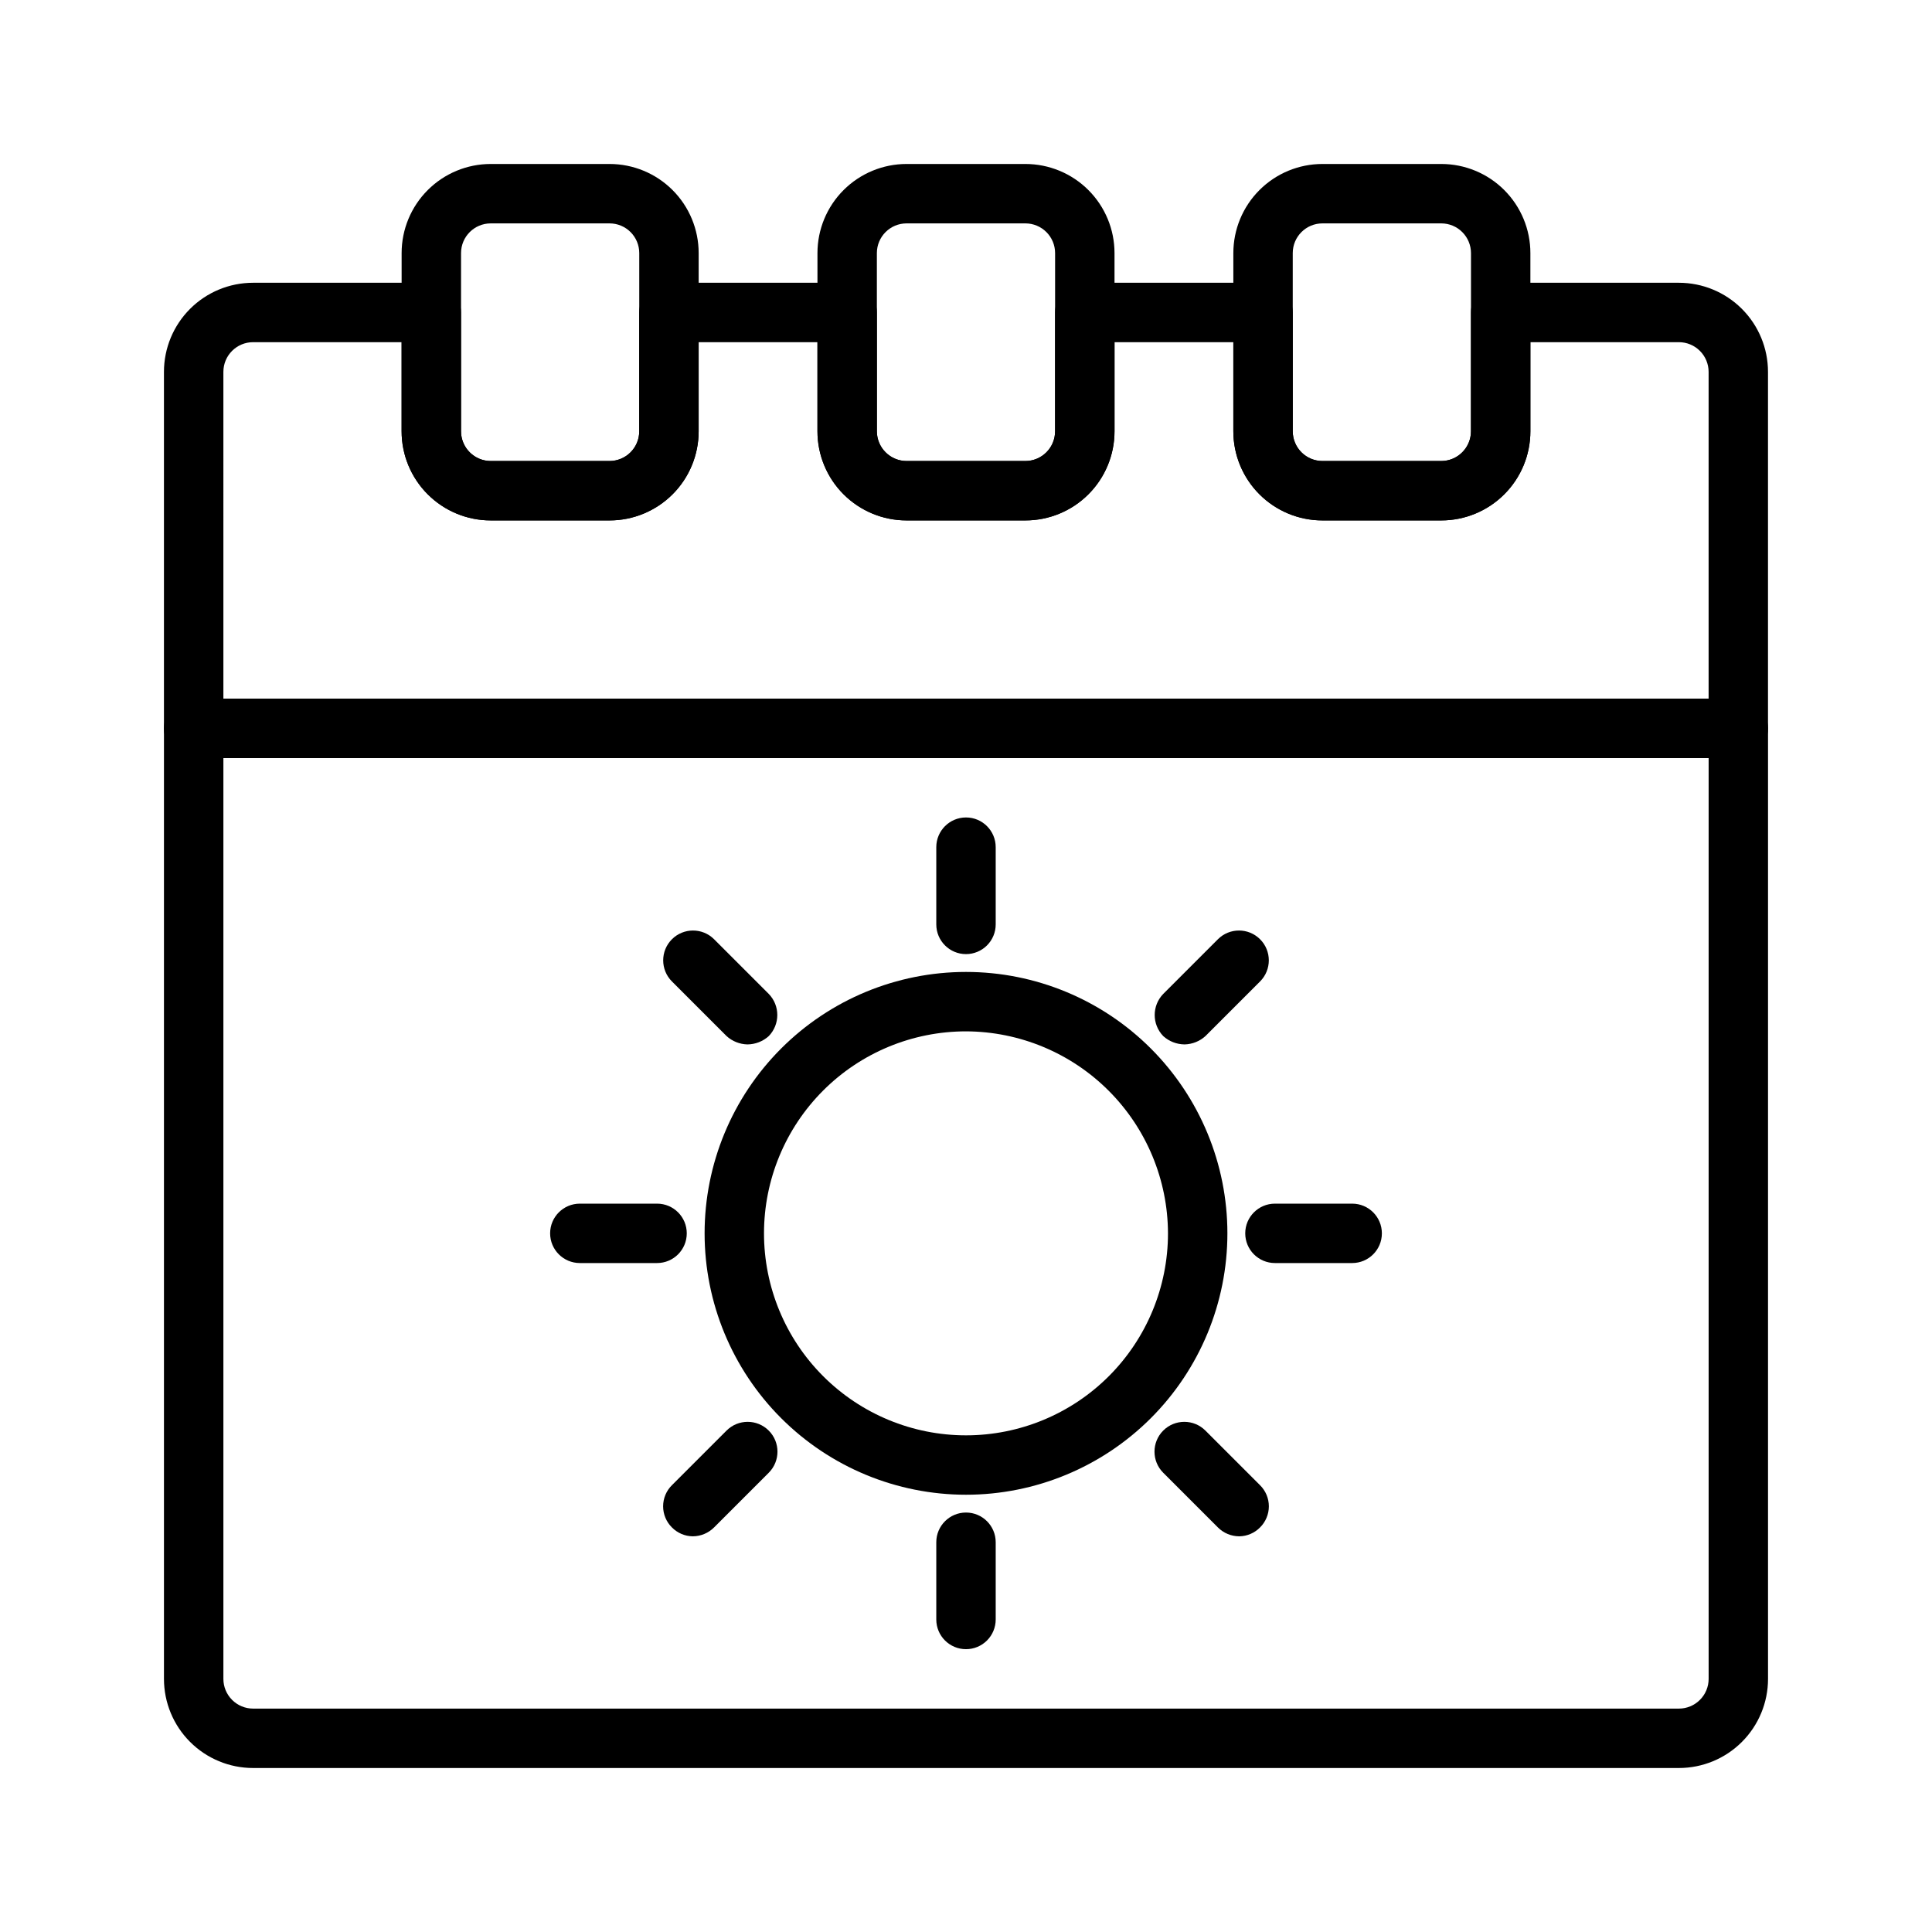
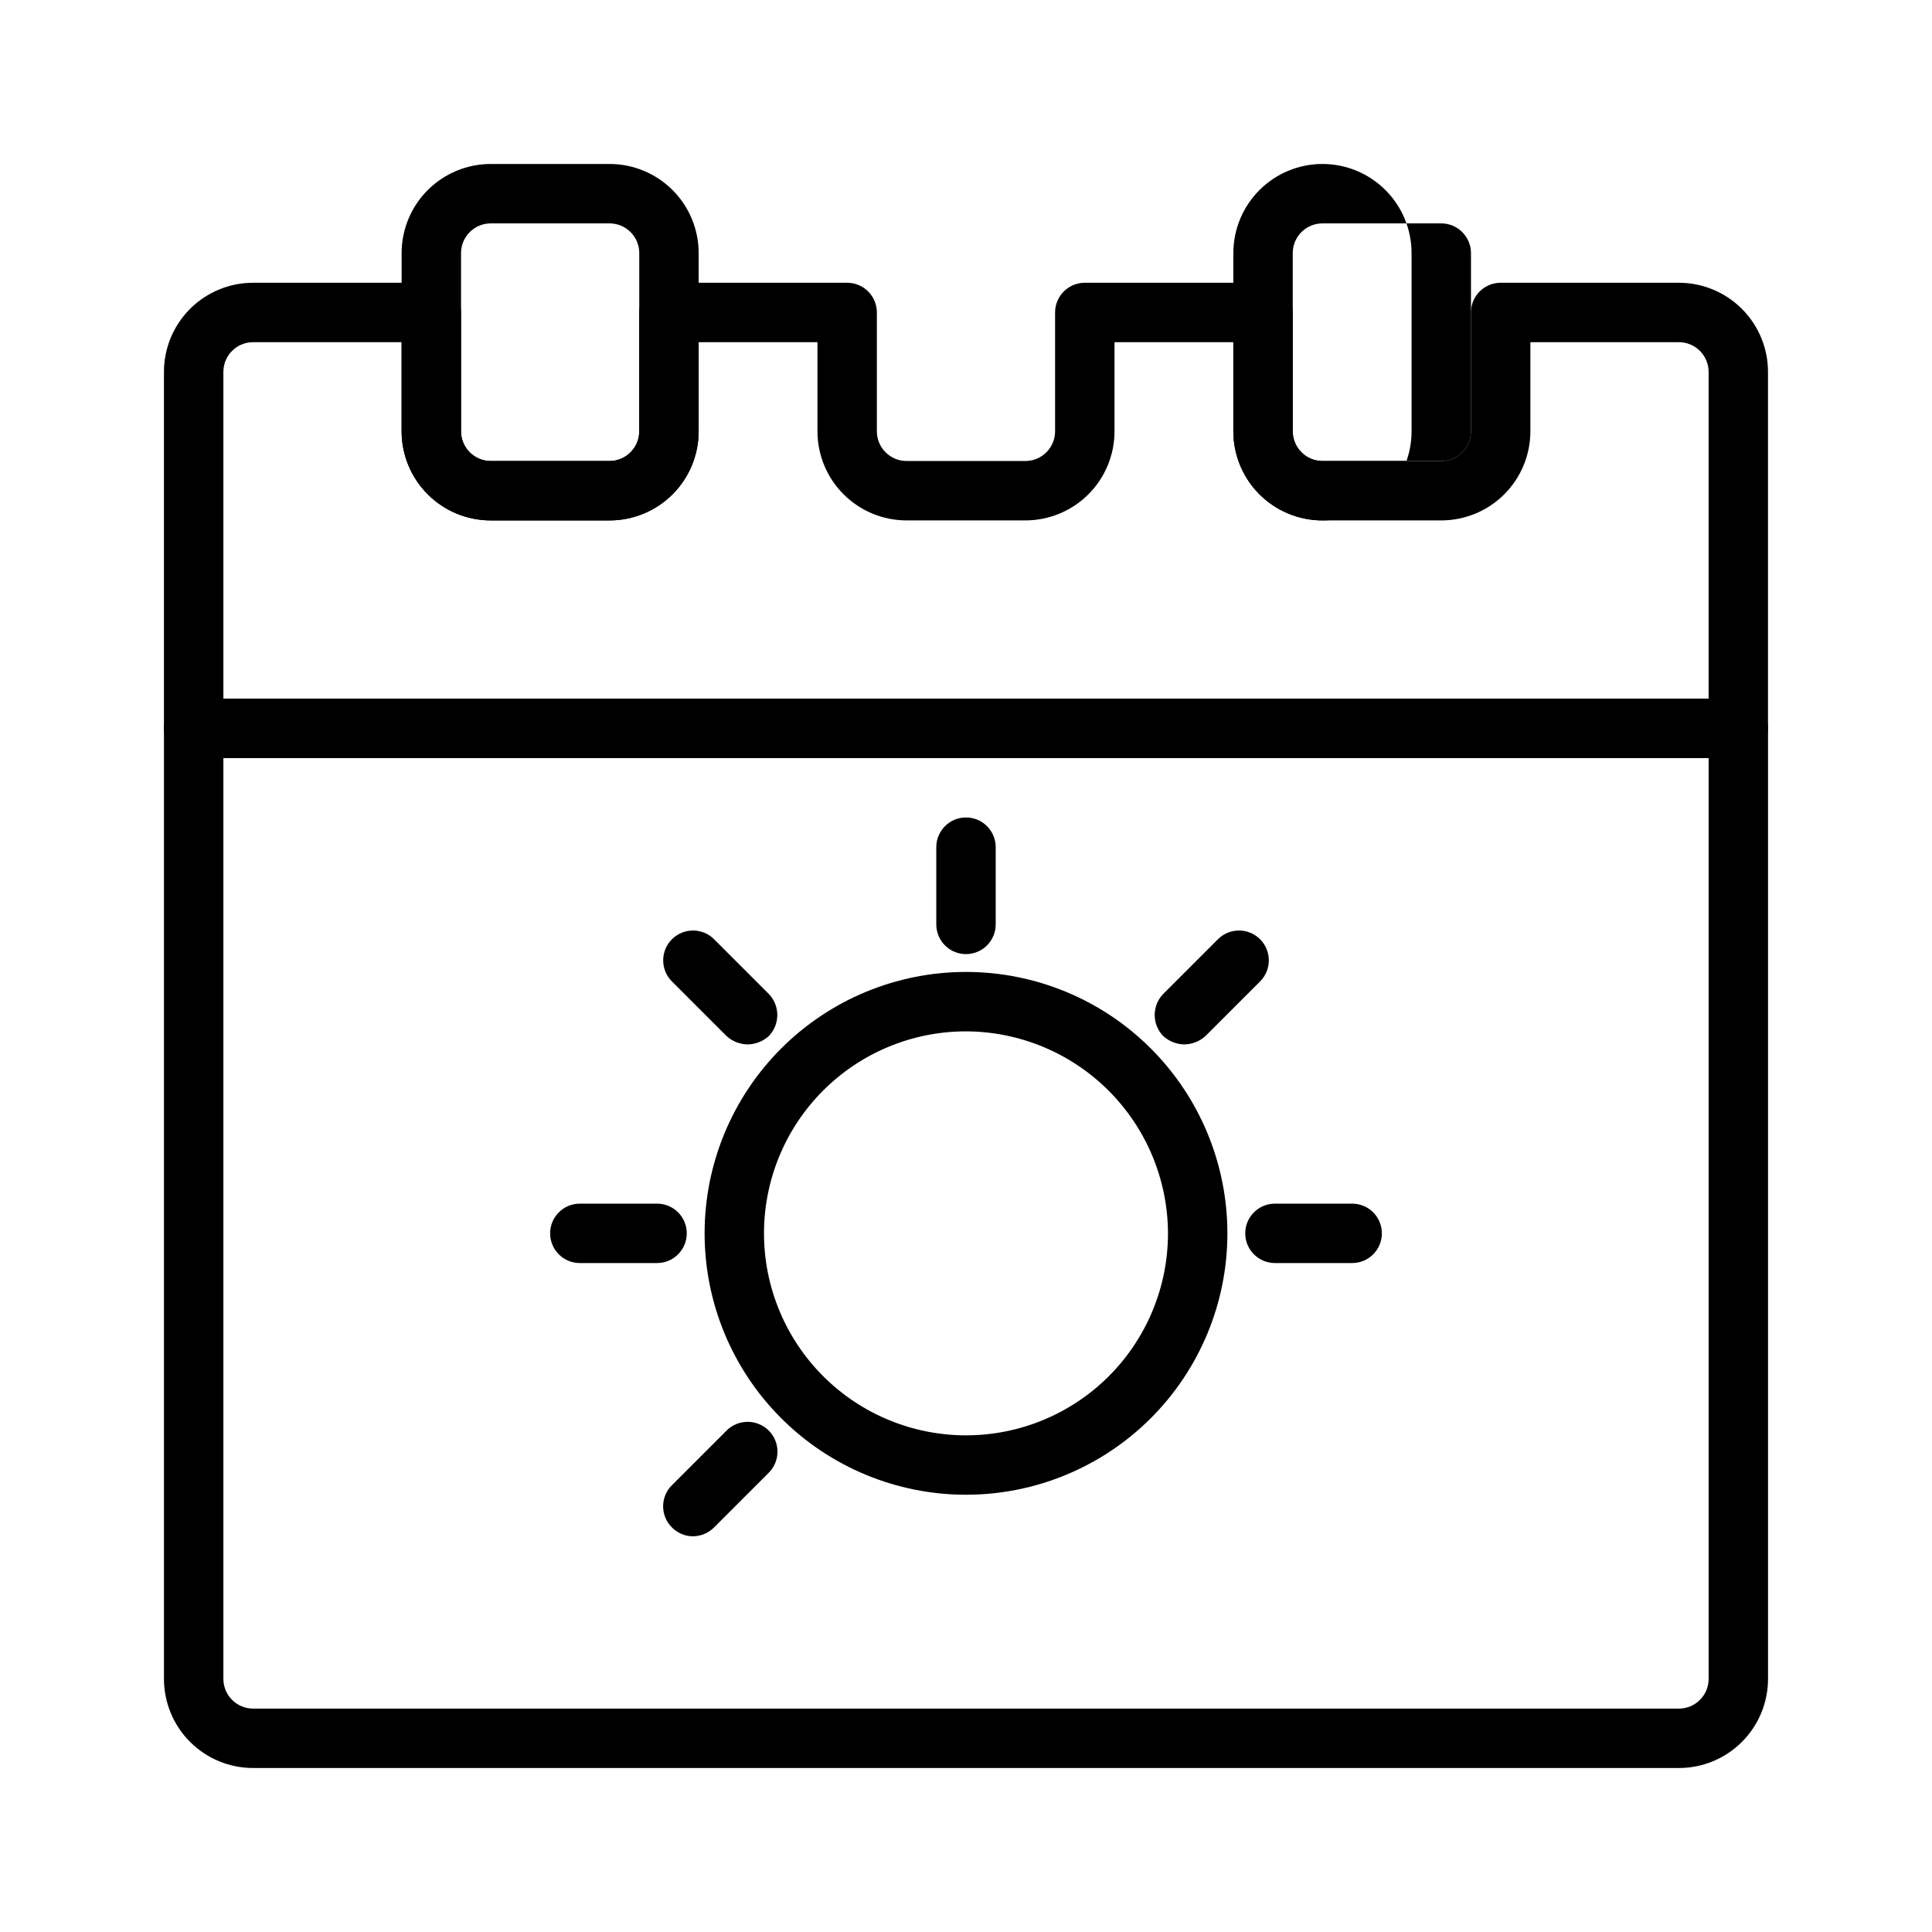
<svg xmlns="http://www.w3.org/2000/svg" fill="#000000" width="800px" height="800px" version="1.1" viewBox="144 144 512 512">
  <g>
    <path d="m400 540.12c-18.375 0-35.992-7.301-48.984-20.289-12.992-12.992-20.289-30.613-20.289-48.984 0-18.375 7.297-35.992 20.289-48.984 12.992-12.992 30.609-20.289 48.984-20.289 18.371 0 35.992 7.297 48.984 20.289 12.988 12.992 20.289 30.609 20.289 48.984 0 18.371-7.301 35.992-20.289 48.984-12.992 12.988-30.613 20.289-48.984 20.289zm0-122.8c-14.199 0-27.812 5.641-37.852 15.68-10.039 10.039-15.68 23.652-15.68 37.852 0 14.195 5.641 27.812 15.68 37.852 10.039 10.039 23.652 15.676 37.852 15.676 14.195 0 27.812-5.637 37.852-15.676 10.035-10.039 15.676-23.656 15.676-37.852-0.039-14.184-5.695-27.777-15.723-37.805-10.031-10.031-23.621-15.684-37.805-15.727z" />
    <path d="m502.34 478.72h-20.469c-4.348 0-7.871-3.523-7.871-7.871s3.523-7.871 7.871-7.871h20.469c4.348 0 7.871 3.523 7.871 7.871s-3.523 7.871-7.871 7.871z" />
    <path d="m318.13 478.72h-20.465c-4.348 0-7.875-3.523-7.875-7.871s3.527-7.871 7.875-7.871h20.469-0.004c4.348 0 7.871 3.523 7.871 7.871s-3.523 7.871-7.871 7.871z" />
-     <path d="m400 581.05c-4.348 0-7.875-3.523-7.875-7.871v-20.469c0-4.348 3.527-7.871 7.875-7.871s7.871 3.523 7.871 7.871v20.469c0 2.086-0.828 4.09-2.305 5.566-1.477 1.477-3.481 2.305-5.566 2.305z" />
    <path d="m400 396.85c-4.348 0-7.875-3.527-7.875-7.875v-20.465c0-4.348 3.527-7.875 7.875-7.875s7.871 3.527 7.871 7.875v20.469-0.004c0 2.09-0.828 4.09-2.305 5.566-1.477 1.477-3.481 2.309-5.566 2.309z" />
    <path d="m327.57 551.14c-2.074-0.027-4.055-0.879-5.508-2.359-1.492-1.48-2.328-3.492-2.328-5.59 0-2.102 0.836-4.113 2.328-5.59l14.484-14.484c3.086-3.086 8.09-3.086 11.176 0 3.09 3.086 3.09 8.09 0 11.18l-14.484 14.484c-1.5 1.504-3.539 2.356-5.668 2.359z" />
    <path d="m457.94 420.78c-2.098-0.012-4.117-0.797-5.668-2.203-3.019-3.117-3.019-8.066 0-11.18l14.484-14.484c3.086-3.086 8.09-3.086 11.176 0 3.09 3.086 3.09 8.09 0 11.18l-14.484 14.484c-1.512 1.371-3.465 2.152-5.508 2.203z" />
    <path d="m342.06 420.78c-2.039-0.051-3.996-0.832-5.508-2.203l-14.484-14.484c-3.086-3.09-3.086-8.094 0-11.18 3.086-3.086 8.09-3.086 11.176 0l14.484 14.484c3.019 3.113 3.019 8.062 0 11.18-1.551 1.406-3.57 2.191-5.668 2.203z" />
-     <path d="m472.42 551.14c-2.129-0.004-4.168-0.855-5.668-2.359l-14.484-14.484c-3.086-3.09-3.086-8.094 0-11.18 3.086-3.086 8.09-3.086 11.176 0l14.484 14.484c1.492 1.477 2.332 3.488 2.332 5.59 0 2.098-0.84 4.109-2.332 5.59-1.453 1.48-3.434 2.332-5.508 2.359z" />
    <path d="m588.93 612.54h-377.86c-6.266 0-12.27-2.488-16.699-6.918-4.43-4.426-6.918-10.434-6.918-16.699v-251.9c0-4.348 3.523-7.875 7.871-7.875h409.35c2.086 0 4.09 0.832 5.566 2.309 1.477 1.477 2.305 3.477 2.305 5.566v251.9c0 6.266-2.488 12.273-6.918 16.699-4.426 4.43-10.434 6.918-16.699 6.918zm-385.73-267.65v244.03c0 2.09 0.828 4.09 2.305 5.566 1.477 1.477 3.477 2.309 5.566 2.309h377.86c2.09 0 4.09-0.832 5.566-2.309 1.477-1.477 2.309-3.477 2.309-5.566v-244.03z" />
    <path d="m604.67 344.89h-409.35c-4.348 0-7.871-3.523-7.871-7.871v-94.465c0-6.266 2.488-12.27 6.918-16.699 4.43-4.43 10.434-6.918 16.699-6.918h47.23c2.09 0 4.09 0.828 5.566 2.305 1.477 1.477 2.309 3.481 2.309 5.566v31.488c0 2.09 0.828 4.09 2.305 5.566 1.477 1.477 3.477 2.309 5.566 2.309h31.488c2.086 0 4.09-0.832 5.566-2.309 1.477-1.477 2.305-3.477 2.305-5.566v-31.488c0-4.348 3.523-7.871 7.871-7.871h47.234c2.086 0 4.09 0.828 5.566 2.305 1.477 1.477 2.305 3.481 2.305 5.566v31.488c0 2.09 0.828 4.09 2.305 5.566 1.477 1.477 3.481 2.309 5.566 2.309h31.488c2.09 0 4.09-0.832 5.566-2.309 1.477-1.477 2.305-3.477 2.305-5.566v-31.488c0-4.348 3.527-7.871 7.875-7.871h47.23c2.086 0 4.09 0.828 5.566 2.305 1.477 1.477 2.305 3.481 2.305 5.566v31.488c0 2.09 0.832 4.09 2.305 5.566 1.477 1.477 3.481 2.309 5.566 2.309h31.488c2.09 0 4.09-0.832 5.566-2.309 1.477-1.477 2.309-3.477 2.309-5.566v-31.488c0-4.348 3.523-7.871 7.871-7.871h47.23c6.266 0 12.273 2.488 16.699 6.918 4.43 4.43 6.918 10.434 6.918 16.699v94.465c0 2.086-0.828 4.09-2.305 5.566-1.477 1.477-3.481 2.305-5.566 2.305zm-401.47-15.742h393.6v-86.594c0-2.09-0.832-4.09-2.309-5.566-1.477-1.477-3.477-2.305-5.566-2.305h-39.359v23.613c0 6.266-2.488 12.273-6.918 16.699-4.426 4.43-10.434 6.918-16.699 6.918h-31.488c-6.262 0-12.27-2.488-16.695-6.918-4.43-4.426-6.918-10.434-6.918-16.699v-23.613h-31.488v23.613c0 6.266-2.488 12.273-6.918 16.699-4.43 4.43-10.434 6.918-16.699 6.918h-31.488c-6.262 0-12.27-2.488-16.699-6.918-4.43-4.426-6.918-10.434-6.918-16.699v-23.613h-31.488v23.613c0 6.266-2.484 12.273-6.914 16.699-4.43 4.43-10.438 6.918-16.699 6.918h-31.488c-6.266 0-12.27-2.488-16.699-6.918-4.43-4.426-6.918-10.434-6.918-16.699v-23.613h-39.359c-4.348 0-7.871 3.523-7.871 7.871z" />
    <path d="m305.54 281.92h-31.488c-6.266 0-12.27-2.488-16.699-6.918-4.43-4.426-6.918-10.434-6.918-16.699v-47.23c0-6.266 2.488-12.27 6.918-16.699 4.43-4.43 10.434-6.918 16.699-6.918h31.488c6.262 0 12.27 2.488 16.699 6.918 4.43 4.43 6.914 10.434 6.914 16.699v47.23c0 6.266-2.484 12.273-6.914 16.699-4.43 4.43-10.438 6.918-16.699 6.918zm-31.488-78.719c-4.348 0-7.871 3.523-7.871 7.871v47.23c0 2.09 0.828 4.09 2.305 5.566 1.477 1.477 3.477 2.309 5.566 2.309h31.488c2.086 0 4.09-0.832 5.566-2.309 1.477-1.477 2.305-3.477 2.305-5.566v-47.23c0-2.09-0.828-4.09-2.305-5.566-1.477-1.477-3.481-2.305-5.566-2.305z" />
-     <path d="m415.74 281.92h-31.488c-6.262 0-12.27-2.488-16.699-6.918-4.43-4.426-6.918-10.434-6.918-16.699v-47.23c0-6.266 2.488-12.27 6.918-16.699 4.43-4.43 10.438-6.918 16.699-6.918h31.488c6.266 0 12.27 2.488 16.699 6.918 4.43 4.43 6.918 10.434 6.918 16.699v47.23c0 6.266-2.488 12.273-6.918 16.699-4.43 4.43-10.434 6.918-16.699 6.918zm-31.488-78.719c-4.348 0-7.871 3.523-7.871 7.871v47.23c0 2.09 0.828 4.09 2.305 5.566 1.477 1.477 3.481 2.309 5.566 2.309h31.488c2.09 0 4.09-0.832 5.566-2.309 1.477-1.477 2.305-3.477 2.305-5.566v-47.23c0-2.09-0.828-4.09-2.305-5.566-1.477-1.477-3.477-2.305-5.566-2.305z" />
-     <path d="m525.95 281.92h-31.488c-6.262 0-12.27-2.488-16.695-6.918-4.43-4.426-6.918-10.434-6.918-16.699v-47.23c0-6.266 2.488-12.27 6.918-16.699 4.426-4.43 10.434-6.918 16.695-6.918h31.488c6.266 0 12.273 2.488 16.699 6.918 4.43 4.43 6.918 10.434 6.918 16.699v47.23c0 6.266-2.488 12.273-6.918 16.699-4.426 4.43-10.434 6.918-16.699 6.918zm-31.488-78.719c-4.348 0-7.871 3.523-7.871 7.871v47.23c0 2.09 0.832 4.09 2.305 5.566 1.477 1.477 3.481 2.309 5.566 2.309h31.488c2.09 0 4.09-0.832 5.566-2.309 1.477-1.477 2.309-3.477 2.309-5.566v-47.23c0-2.09-0.832-4.09-2.309-5.566-1.477-1.477-3.477-2.305-5.566-2.305z" />
+     <path d="m525.95 281.92h-31.488c-6.262 0-12.27-2.488-16.695-6.918-4.43-4.426-6.918-10.434-6.918-16.699v-47.23c0-6.266 2.488-12.27 6.918-16.699 4.426-4.43 10.434-6.918 16.695-6.918c6.266 0 12.273 2.488 16.699 6.918 4.43 4.43 6.918 10.434 6.918 16.699v47.23c0 6.266-2.488 12.273-6.918 16.699-4.426 4.43-10.434 6.918-16.699 6.918zm-31.488-78.719c-4.348 0-7.871 3.523-7.871 7.871v47.23c0 2.09 0.832 4.09 2.305 5.566 1.477 1.477 3.481 2.309 5.566 2.309h31.488c2.09 0 4.09-0.832 5.566-2.309 1.477-1.477 2.309-3.477 2.309-5.566v-47.23c0-2.09-0.832-4.09-2.309-5.566-1.477-1.477-3.477-2.305-5.566-2.305z" />
  </g>
</svg>